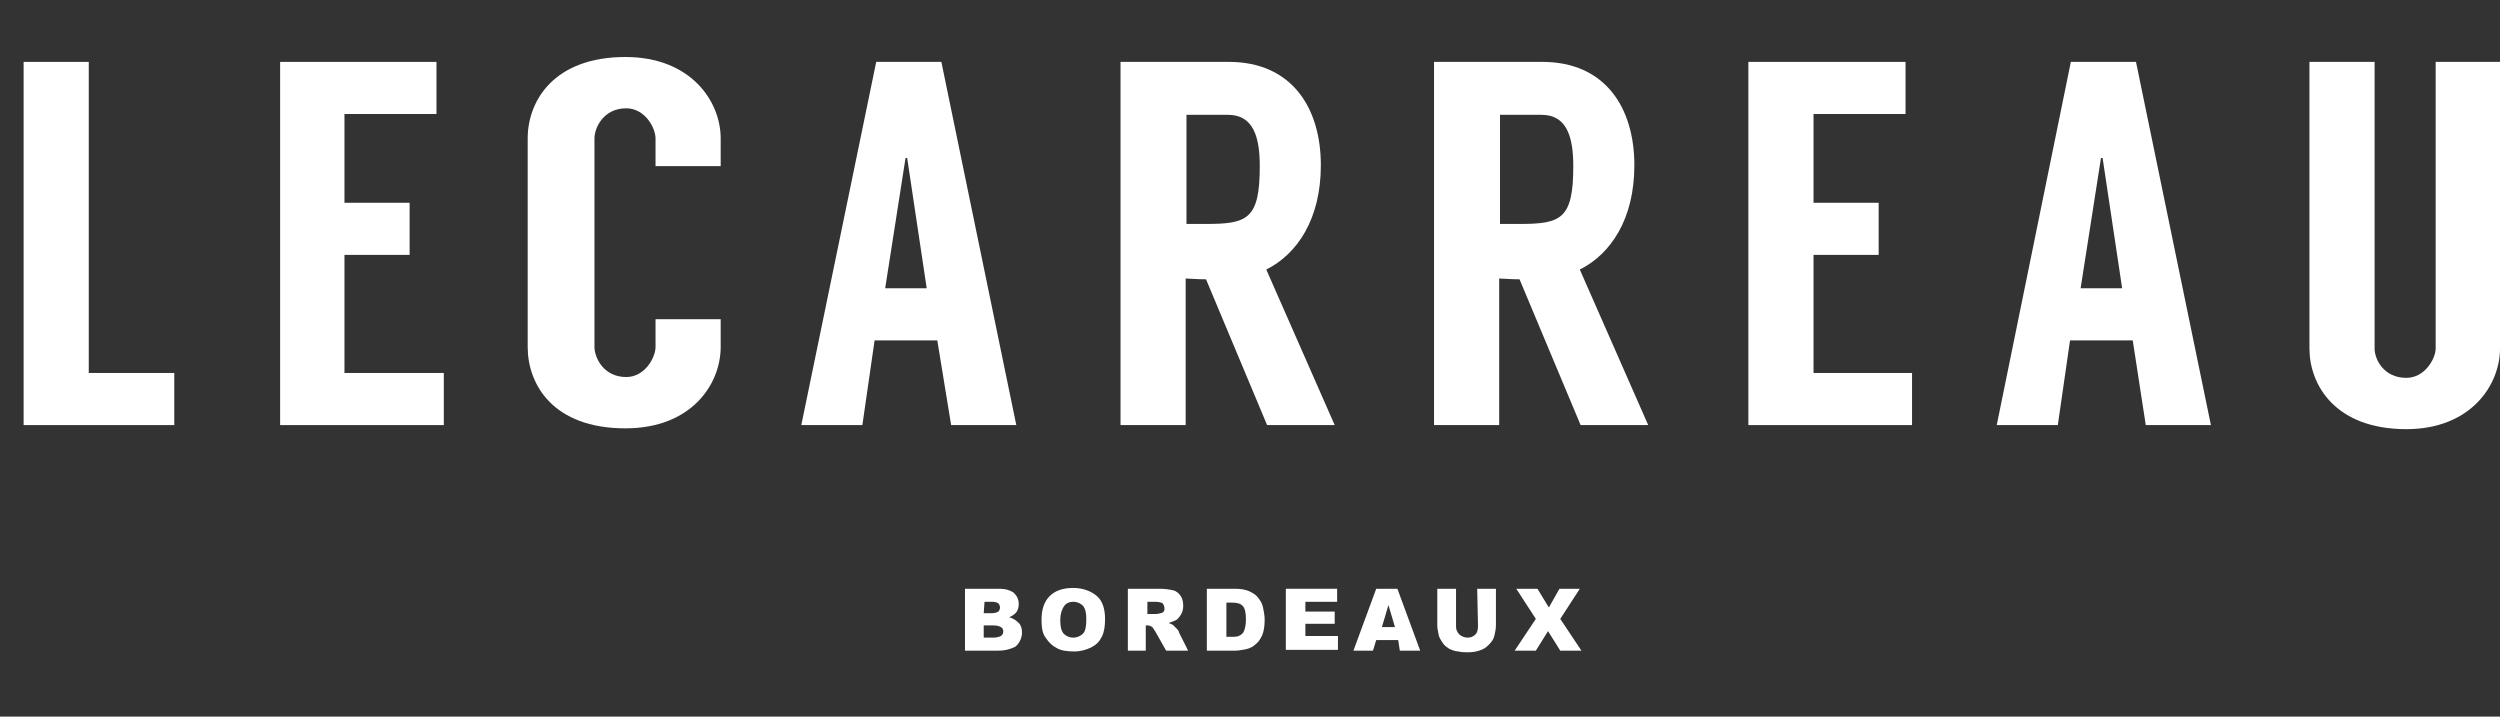
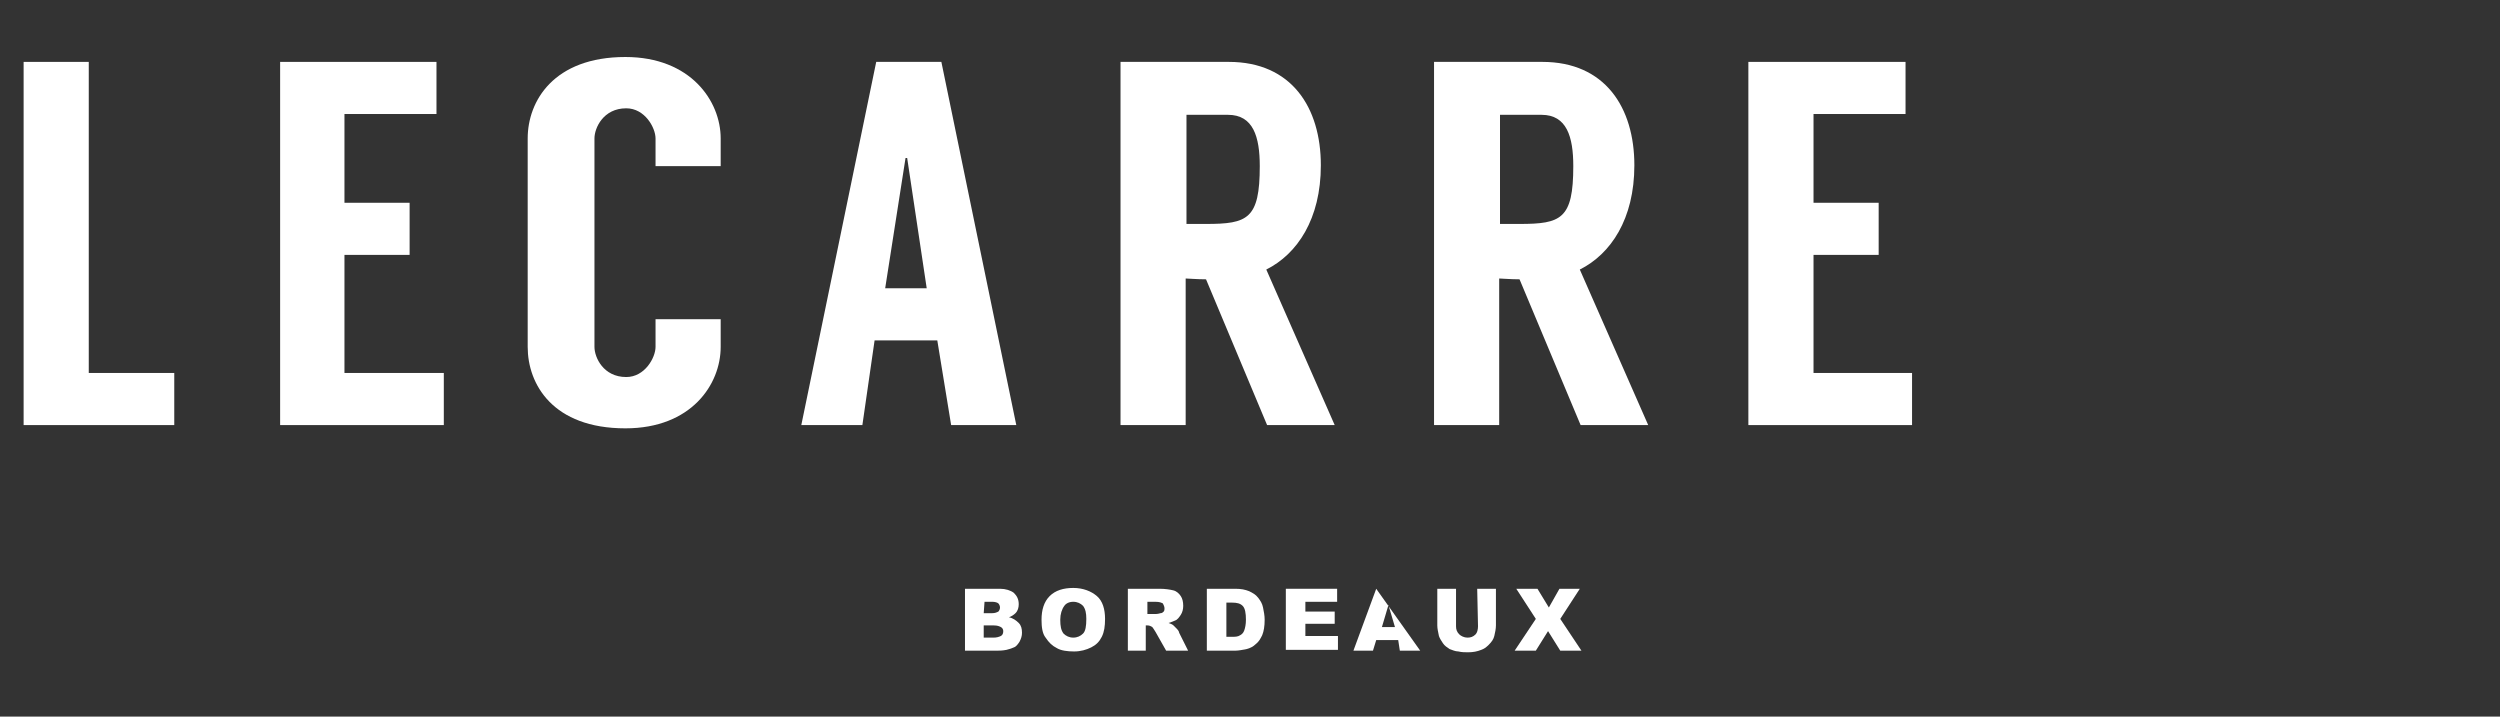
<svg xmlns="http://www.w3.org/2000/svg" width="307" height="88" viewBox="0 0 307 88" fill="none">
  <rect x="0" y="0" width="307" height="88" fill="#333333" stroke="none" />
  <path d="M21.4 45.8V52.2H2.9V7.6H10.9V45.8H21.4V45.8Z" fill="white" />
  <path d="M54.5 45.8V52.2H34.4V7.6H53.6V14H42.3V24.9H50.3V31.3H42.3V45.8H54.5Z" fill="white" />
  <path d="M88.5 20.4H80.5V17C80.5 15.7 79.2 13.3 76.9 13.3C74.1 13.3 73 15.7 73 17V42.6C73 43.9 74.1 46.3 76.9 46.3C79.2 46.3 80.5 43.9 80.5 42.6V39.2H88.5V42.6C88.5 47.2 84.9 52.6 76.8 52.6C67.9 52.6 64.8 47.2 64.8 42.6V17C64.8 12.4 68 7 76.8 7C84.8 7 88.5 12.4 88.5 17V20.4Z" fill="white" />
  <path d="M115.1 41.8H107.4L105.9 52.2H98.4L107.6 7.6H115.6L124.8 52.2H116.8L115.1 41.8ZM113.8 35.4L111.4 19.4H111.2L108.7 35.4H113.8Z" fill="white" />
  <path d="M148.1 34.3C147 34.3 145.9 34.2 145.6 34.2V52.2H137.6V7.6H150.9C158.6 7.6 162.2 13.2 162.2 20.3C162.2 26.9 159.3 31.2 155.5 33.1L163.9 52.2H155.6L148.1 34.3ZM148.1 27.5C153.2 27.5 154.7 26.9 154.7 20.4C154.7 16.8 153.9 14.1 150.8 14.1H145.7V27.5H148.1Z" fill="white" />
  <path d="M186.6 34.3C185.5 34.3 184.4 34.2 184.1 34.2V52.2H176.1V7.6H189.4C197.1 7.6 200.7 13.2 200.7 20.3C200.7 26.9 197.8 31.2 194 33.1L202.4 52.2H194.1L186.6 34.3ZM186.6 27.5C191.7 27.5 193.2 26.9 193.2 20.4C193.2 16.8 192.4 14.1 189.3 14.1H184.2V27.5H186.6Z" fill="white" />
  <path d="M234.8 45.8V52.2H214.7V7.6H234V14H222.7V24.9H230.7V31.3H222.7V45.8H234.8Z" fill="white" />
-   <path d="M261.9 41.8H254.2L252.7 52.2H245.2L254.3 7.6H262.3L271.5 52.2H263.5L261.9 41.8ZM260.6 35.4L258.2 19.4H258L255.5 35.4H260.6Z" fill="white" />
-   <path d="M307 7.6V42.8C307 47.3 303.4 52.7 295.5 52.7C286.7 52.7 283.6 47.2 283.6 42.8V7.6H291.6V42.8C291.6 44.1 292.7 46.4 295.5 46.4C297.8 46.4 299.1 44 299.1 42.8V7.6H307Z" fill="white" />
  <path d="M118.4 72.301H122.8C123.5 72.301 124.1 72.501 124.5 72.801C124.9 73.201 125.1 73.601 125.1 74.201C125.1 74.601 125 75.001 124.7 75.301C124.5 75.501 124.2 75.701 123.9 75.801C124.4 75.901 124.8 76.201 125.1 76.501C125.4 76.801 125.5 77.201 125.5 77.701C125.5 78.101 125.4 78.401 125.2 78.801C125 79.101 124.8 79.401 124.5 79.501C124.3 79.601 124 79.701 123.6 79.801C123.1 79.901 122.7 79.901 122.5 79.901H118.5V72.301H118.4ZM120.8 75.301H121.8C122.2 75.301 122.4 75.201 122.6 75.101C122.7 75.001 122.8 74.801 122.8 74.601C122.8 74.401 122.7 74.201 122.6 74.101C122.5 74.001 122.2 73.901 121.9 73.901H120.9L120.8 75.301ZM120.8 78.301H122C122.4 78.301 122.7 78.201 122.9 78.101C123.1 78.001 123.2 77.801 123.2 77.501C123.2 77.301 123.1 77.101 122.9 77.001C122.7 76.901 122.5 76.801 122 76.801H120.8V78.301Z" fill="white" />
  <path d="M127.9 76.099C127.9 74.899 128.2 73.899 128.9 73.199C129.6 72.499 130.6 72.199 131.8 72.199C133 72.199 134 72.599 134.7 73.199C135.4 73.799 135.7 74.799 135.7 75.999C135.7 76.899 135.6 77.599 135.3 78.199C135 78.799 134.6 79.199 134 79.499C133.4 79.799 132.7 79.999 131.9 79.999C131.1 79.999 130.3 79.899 129.8 79.599C129.2 79.299 128.8 78.899 128.4 78.299C128 77.799 127.9 76.999 127.9 76.099ZM130.2 76.099C130.2 76.899 130.3 77.399 130.6 77.799C130.9 78.099 131.3 78.299 131.8 78.299C132.3 78.299 132.7 78.099 133 77.799C133.3 77.499 133.4 76.899 133.4 75.999C133.4 75.299 133.3 74.799 133 74.399C132.7 74.099 132.3 73.899 131.8 73.899C131.3 73.899 130.9 74.099 130.7 74.399C130.4 74.799 130.2 75.399 130.2 76.099Z" fill="white" />
  <path d="M138.5 79.901V72.301H142.4C143.1 72.301 143.7 72.401 144.1 72.501C144.5 72.601 144.8 72.901 145 73.201C145.2 73.501 145.3 73.901 145.3 74.401C145.3 74.801 145.2 75.201 145 75.501C144.8 75.801 144.6 76.101 144.3 76.201C144.1 76.301 143.8 76.401 143.5 76.501C143.8 76.601 144 76.701 144.1 76.801C144.2 76.901 144.3 77.001 144.5 77.201C144.7 77.401 144.8 77.601 144.8 77.701L145.9 79.901H143.2L141.9 77.601C141.7 77.301 141.6 77.101 141.5 77.001C141.3 76.901 141.2 76.801 140.9 76.801H140.7V79.901H138.5V79.901ZM140.9 75.401H141.9C141.9 75.401 142.2 75.401 142.5 75.301C142.7 75.301 142.8 75.201 142.9 75.101C143 75.001 143 74.801 143 74.701C143 74.501 142.9 74.301 142.8 74.101C142.6 74.001 142.4 73.901 141.9 73.901H140.9V75.401Z" fill="white" />
  <path d="M148.2 72.301H151.7C152.4 72.301 152.9 72.401 153.4 72.601C153.8 72.801 154.2 73.001 154.5 73.401C154.8 73.801 155 74.101 155.1 74.601C155.2 75.101 155.3 75.601 155.3 76.101C155.3 76.901 155.2 77.501 155 78.001C154.8 78.401 154.6 78.801 154.2 79.101C153.9 79.401 153.5 79.601 153.1 79.701C152.6 79.801 152.1 79.901 151.7 79.901H148.2V72.301V72.301ZM150.6 74.001V78.201H151.2C151.7 78.201 152 78.201 152.3 78.001C152.5 77.901 152.7 77.701 152.8 77.401C152.9 77.101 153 76.701 153 76.101C153 75.301 152.9 74.701 152.6 74.401C152.3 74.101 151.9 74.001 151.3 74.001H150.6Z" fill="white" />
  <path d="M157.9 72.301H164.2V73.901H160.3V75.101H163.9V76.601H160.3V78.101H164.3V79.801H157.9V72.301Z" fill="white" />
-   <path d="M171.7 78.601H169L168.6 79.901H166.2L169 72.301H171.6L174.4 79.901H171.9L171.7 78.601ZM171.3 77.001L170.5 74.301L169.7 77.001H171.3Z" fill="white" />
+   <path d="M171.7 78.601H169L168.6 79.901H166.2L169 72.301L174.4 79.901H171.9L171.7 78.601ZM171.3 77.001L170.5 74.301L169.7 77.001H171.3Z" fill="white" />
  <path d="M181.4 72.301H183.7V76.801C183.7 77.201 183.6 77.701 183.5 78.101C183.4 78.501 183.2 78.801 182.8 79.201C182.5 79.501 182.2 79.701 181.9 79.801C181.4 80.001 180.9 80.101 180.3 80.101C179.9 80.101 179.5 80.101 179.1 80.001C178.7 80.001 178.3 79.801 178 79.701C177.7 79.501 177.4 79.301 177.2 79.001C177 78.701 176.8 78.401 176.7 78.101C176.6 77.601 176.5 77.201 176.5 76.801V72.301H178.8V76.901C178.8 77.301 178.9 77.601 179.2 77.901C179.4 78.101 179.8 78.301 180.2 78.301C180.6 78.301 180.9 78.201 181.2 77.901C181.4 77.701 181.5 77.301 181.5 76.901L181.4 72.301Z" fill="white" />
  <path d="M186.2 72.301H188.8L190.2 74.601L191.5 72.301H194L191.6 76.001L194.2 79.901H191.6L190.1 77.501L188.6 79.901H186L188.6 76.001L186.2 72.301Z" fill="white" />
</svg>